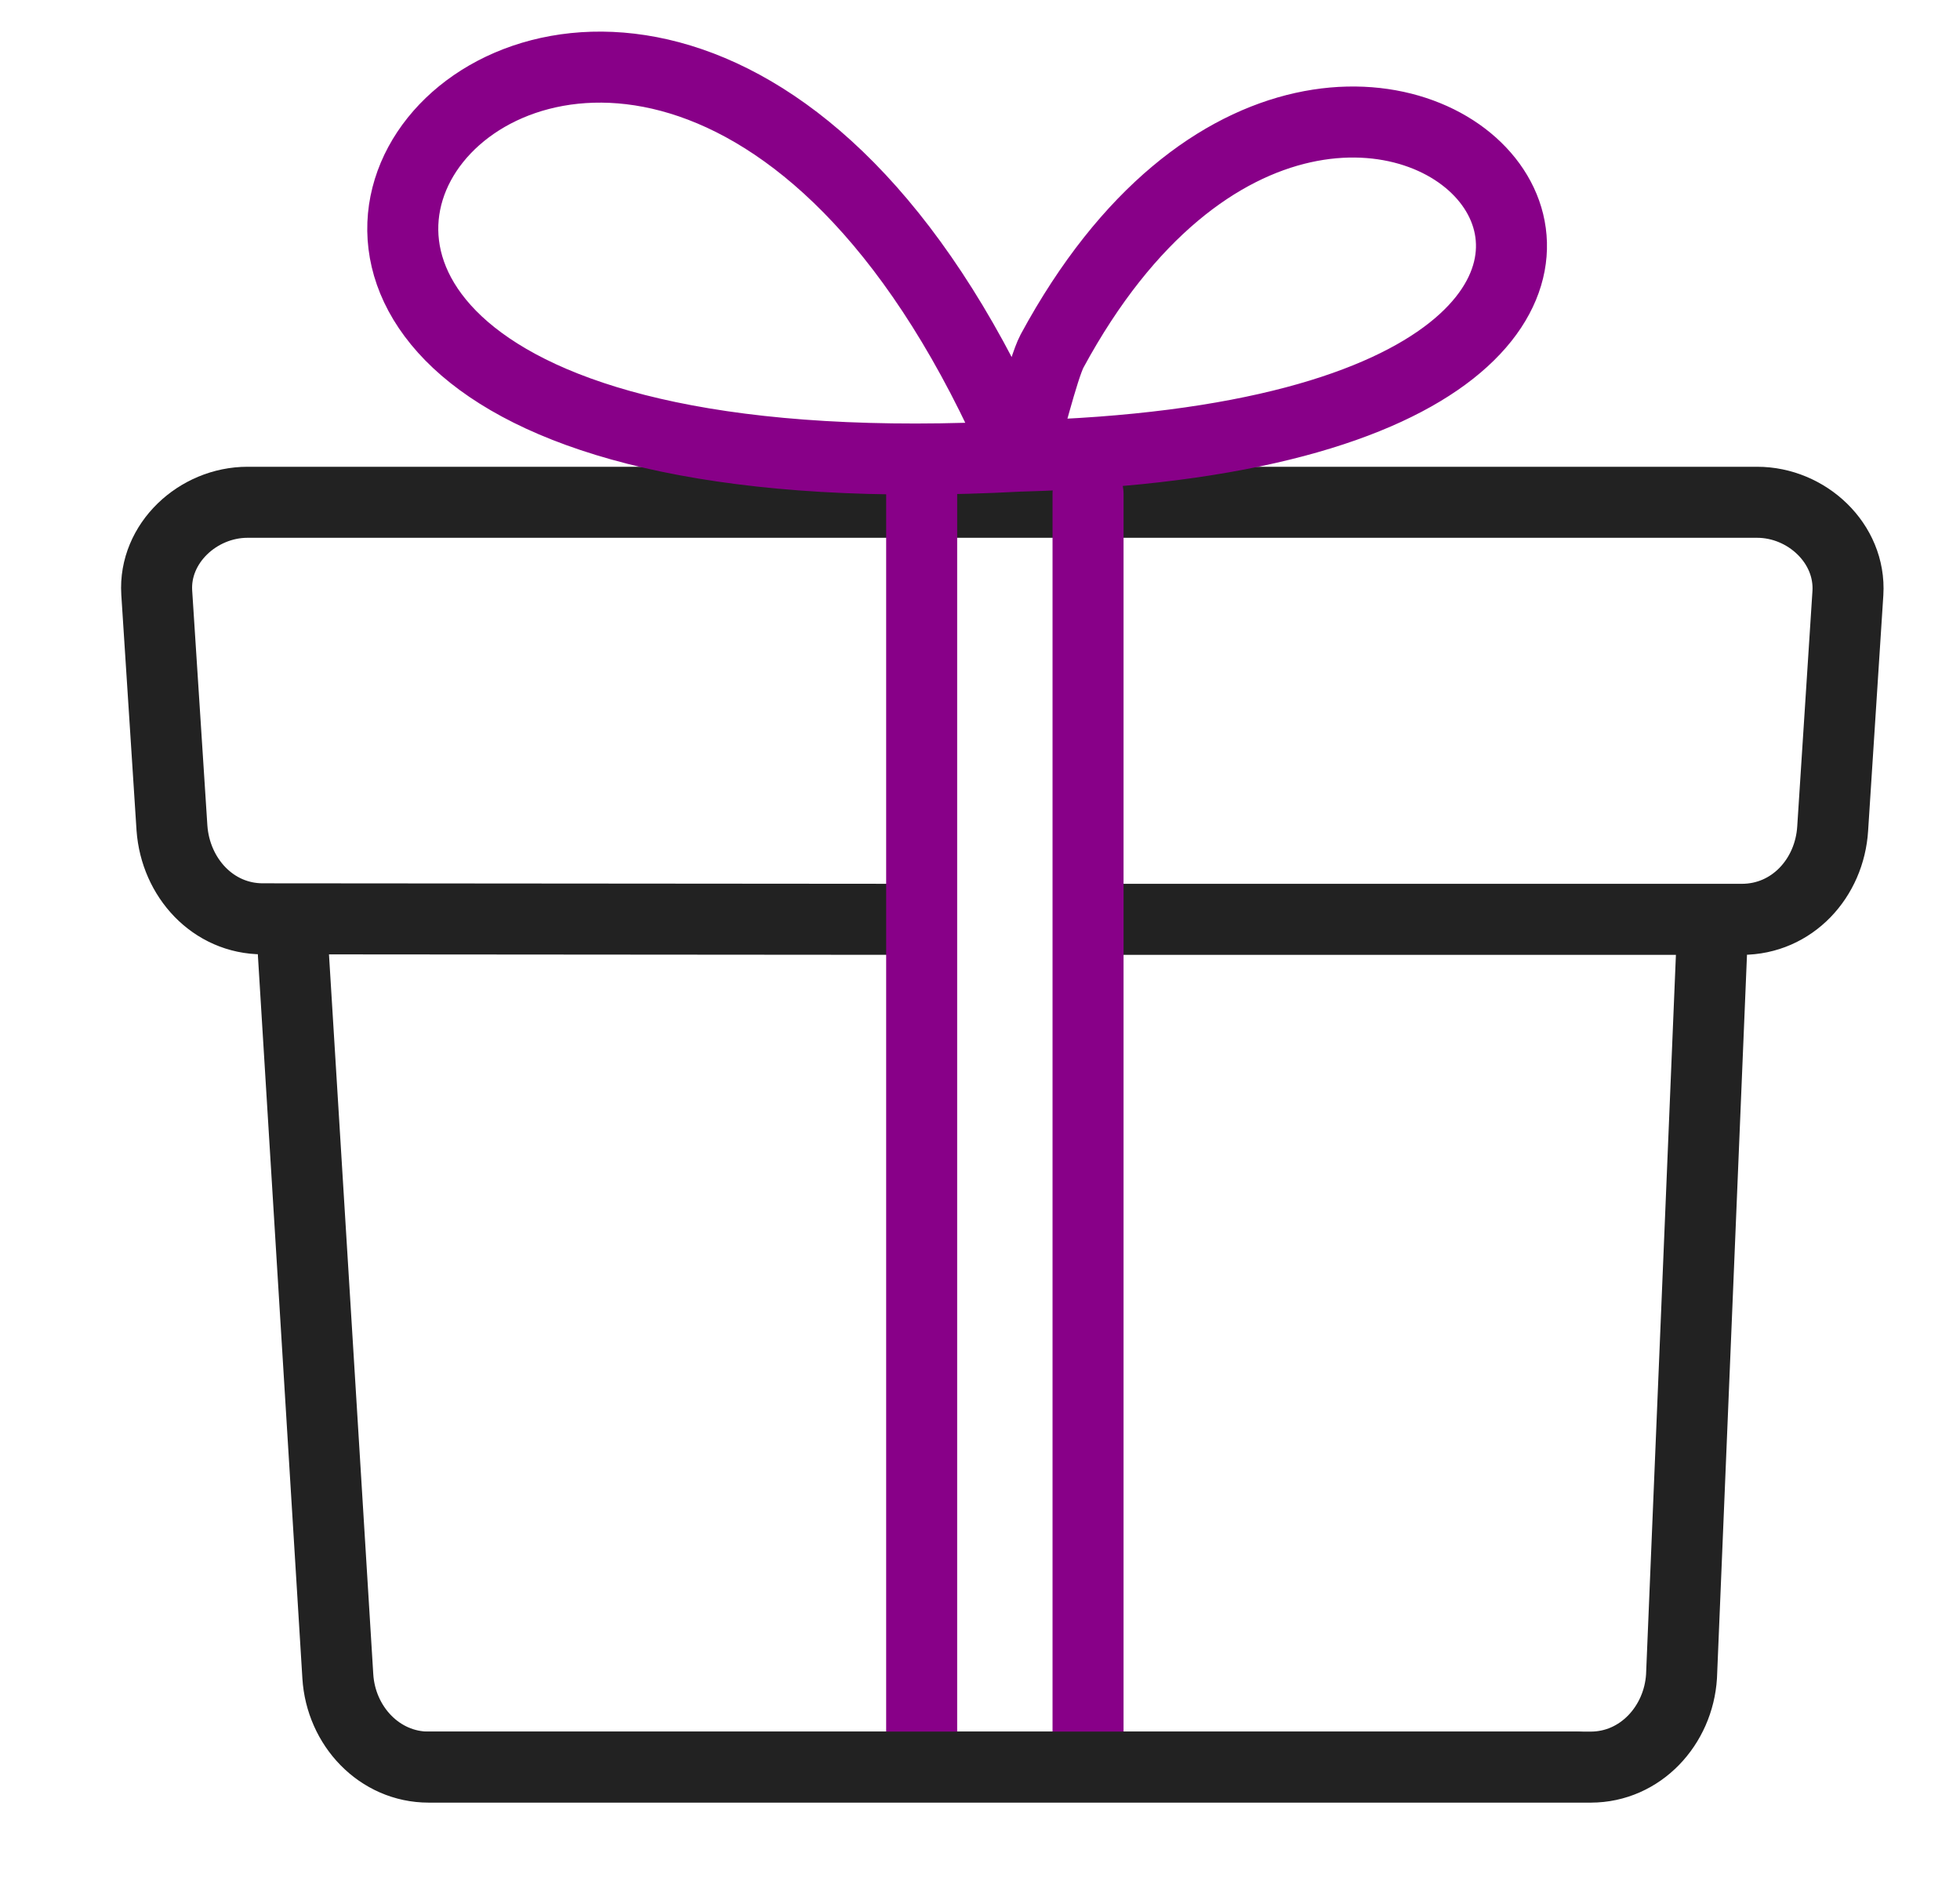
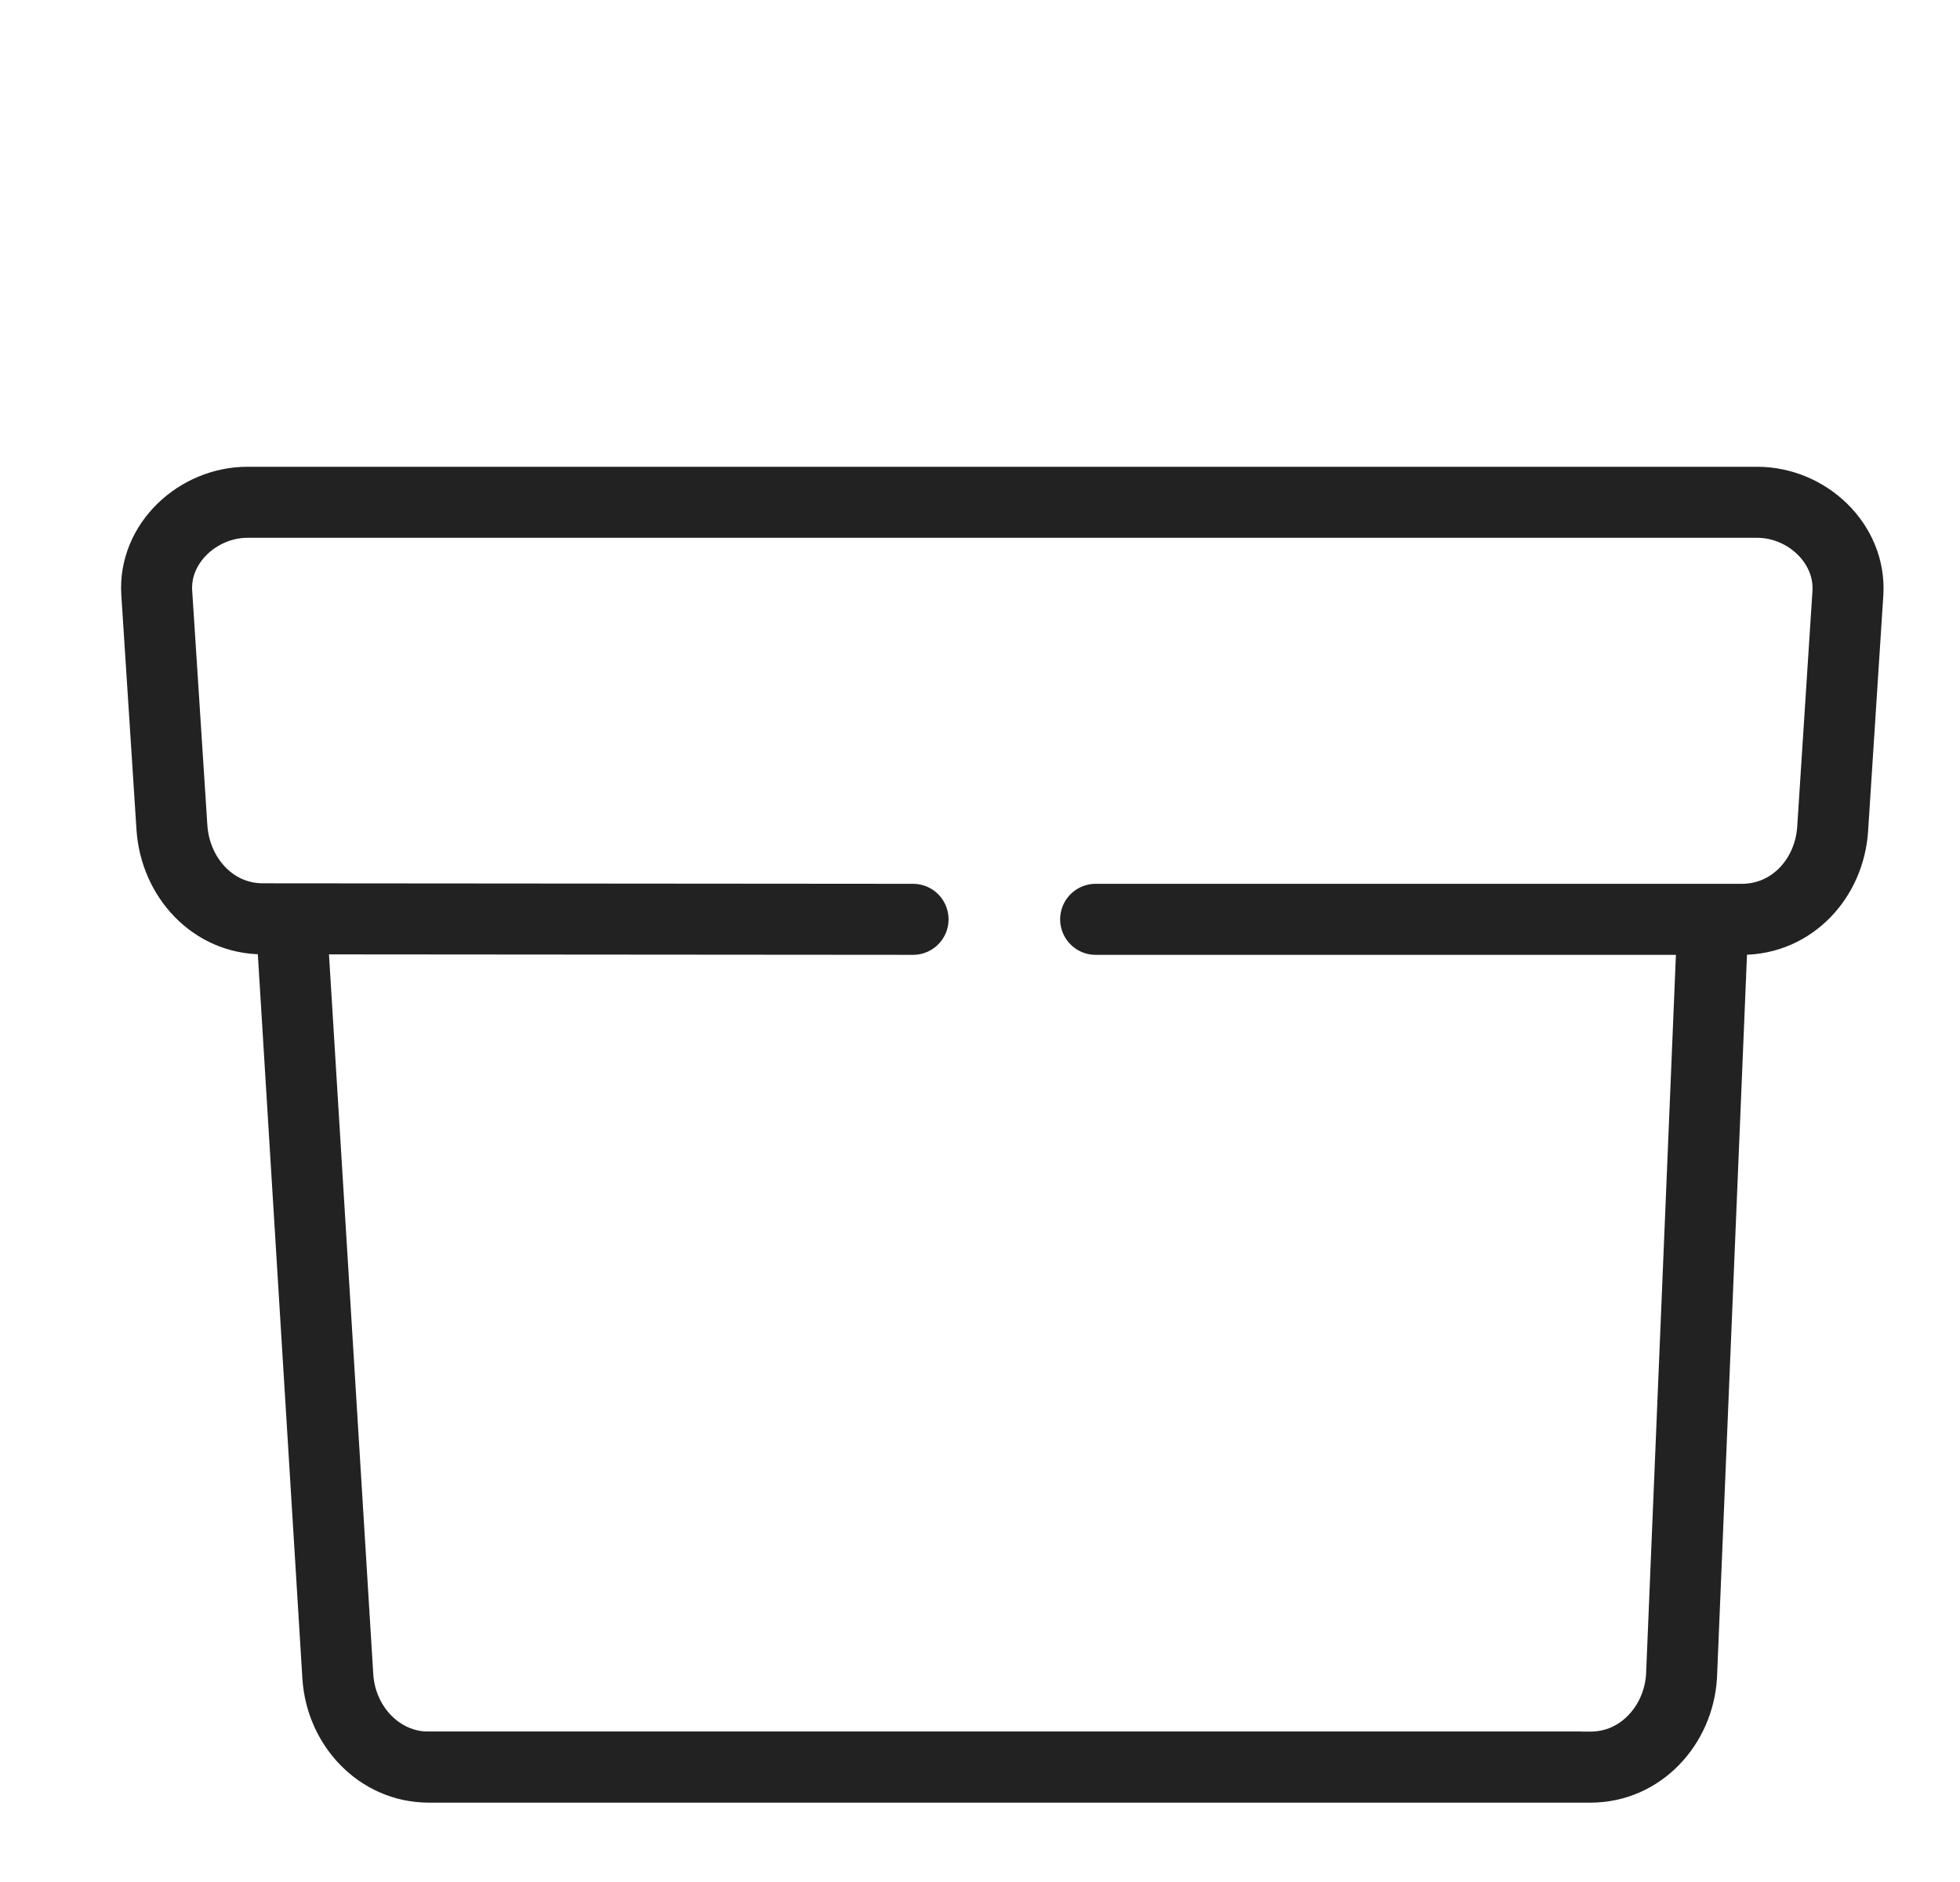
<svg xmlns="http://www.w3.org/2000/svg" version="1.1" id="Ebene_1" x="0px" y="0px" viewBox="0 0 386.4 371" style="enable-background:new 0 0 386.4 371;" xml:space="preserve">
  <style type="text/css">
	.st0{fill:none;stroke:#222222;stroke-width:14;stroke-linecap:round;stroke-linejoin:round;stroke-miterlimit:22.926;}
	.st1{fill:none;stroke:#880088;stroke-width:14;stroke-linecap:round;stroke-linejoin:round;stroke-miterlimit:22.926;}
	.st2{fill:none;stroke:#222222;stroke-width:13;stroke-linecap:round;stroke-linejoin:round;stroke-miterlimit:22.926;}
</style>
-   <path class="st0" d="M180,181.2l-128.2-0.1c-9.8,0-17.2-8.1-17.9-17.9l-3-46.4C30.3,107.1,39,99,48.8,99h297.6  c9.8,0,18.5,8.1,17.9,17.9l-3,46.4c-0.6,9.8-8,17.9-17.9,17.9H216 M337.5,185.8l-6,144.6 M331.5,330.4c-0.6,9.7-8.1,17.9-17.9,17.9   M214,348.3 M214,99 M181.2,348.3 M181.2,99 M313.7,348.3H84.5c-9.7,0-17.3-8.1-17.9-17.9l-8.9-144.6" />
-   <path class="st1" d="M201,89.9C123.9-88.6-29,102.2,201,89.9L201,89.9c179.4-4.7,66.2-131.2,6.4-20.7C205.6,72.6,202.4,86,201,89.9  L201,89.9z" />
-   <line class="st1" x1="214.5" y1="97.3" x2="214.5" y2="346.6" />
-   <line class="st1" x1="181.7" y1="97.3" x2="181.7" y2="346.6" />
+   <path class="st0" d="M180,181.2l-128.2-0.1c-9.8,0-17.2-8.1-17.9-17.9l-3-46.4C30.3,107.1,39,99,48.8,99h297.6  c9.8,0,18.5,8.1,17.9,17.9l-3,46.4c-0.6,9.8-8,17.9-17.9,17.9H216 M337.5,185.8l-6,144.6 M331.5,330.4c-0.6,9.7-8.1,17.9-17.9,17.9   M214,348.3 M214,99 M181.2,99 M313.7,348.3H84.5c-9.7,0-17.3-8.1-17.9-17.9l-8.9-144.6" />
  <path class="st2" d="M310.9,347.8H81.7" />
</svg>